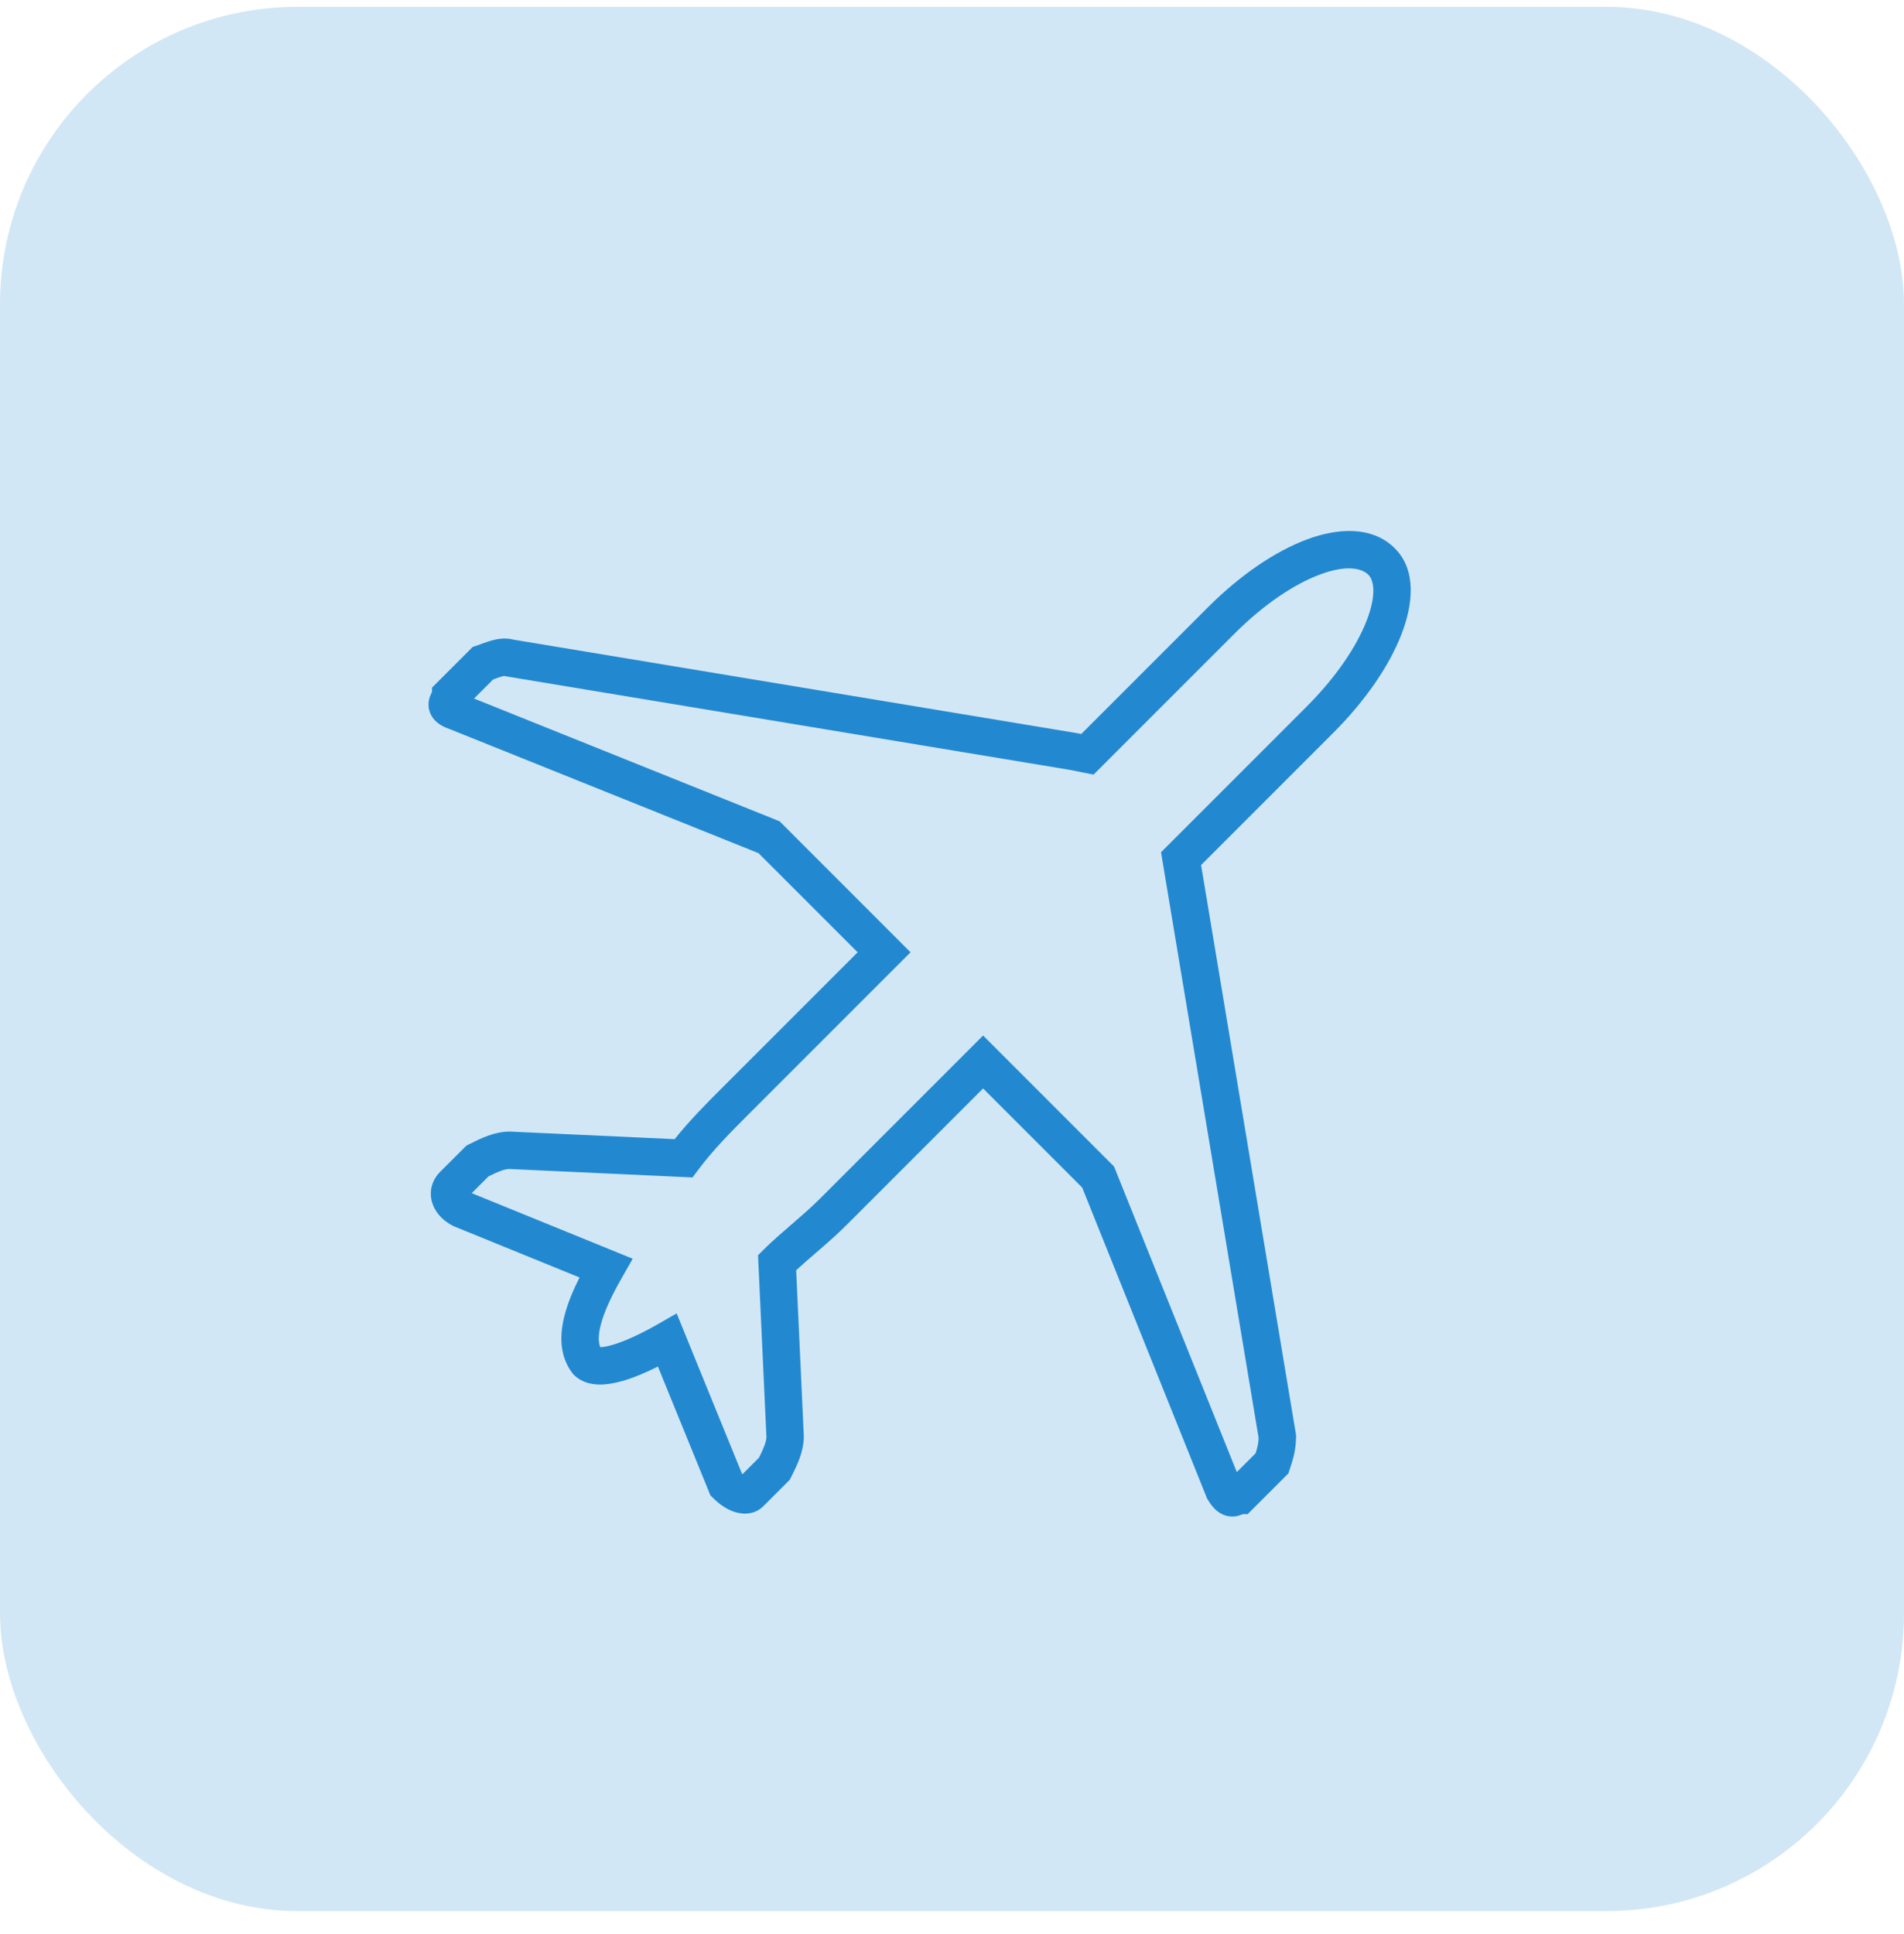
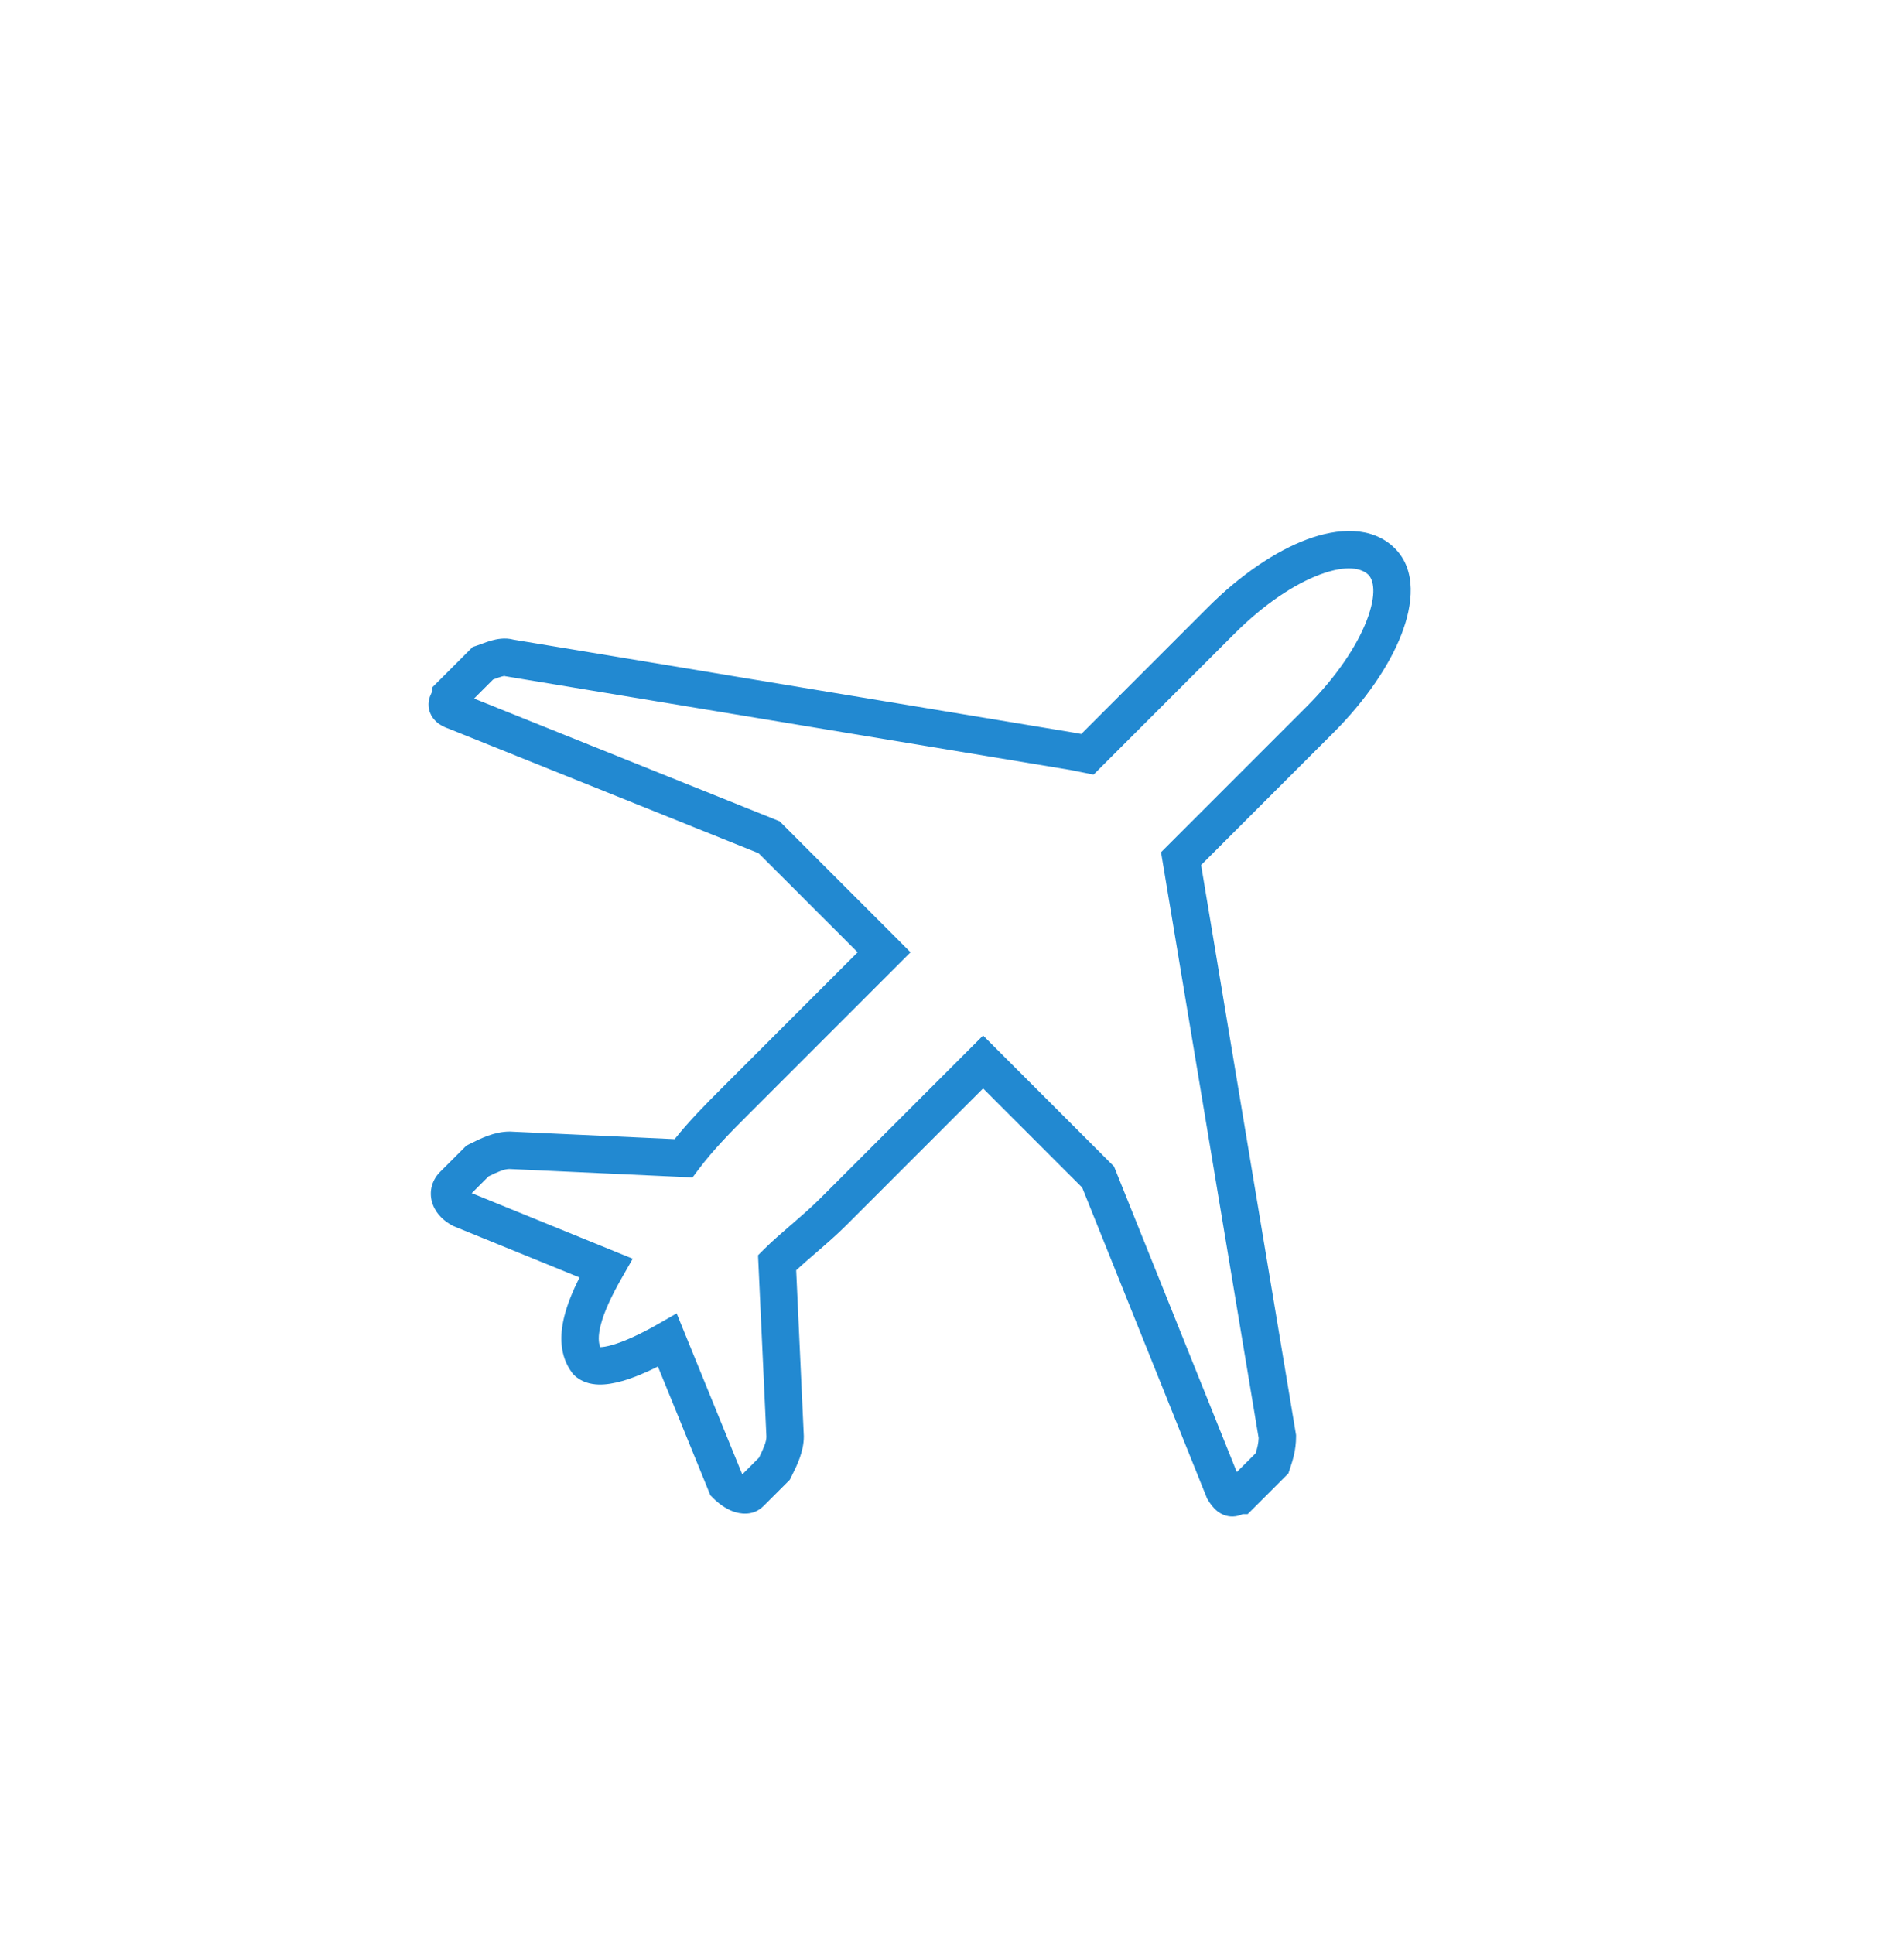
<svg xmlns="http://www.w3.org/2000/svg" width="64" height="65" viewBox="0 0 64 65" fill="none">
-   <rect y="0.229" width="64" height="64" rx="10" fill="#2289D1" fill-opacity="0.2" />
  <path fill-rule="evenodd" clip-rule="evenodd" d="M44.37 19.308C43.51 19.628 42.482 20.309 41.493 21.299L36.759 26.033L35.989 25.879L16.977 22.725L16.955 22.718C16.936 22.72 16.903 22.726 16.852 22.74C16.797 22.756 16.737 22.777 16.664 22.804C16.651 22.809 16.636 22.814 16.621 22.82C16.606 22.826 16.59 22.831 16.574 22.837L15.935 23.477L26.205 27.602L30.607 32.005L25.127 37.485C24.583 38.029 23.985 38.628 23.477 39.306L23.277 39.572L17.117 39.288C16.951 39.292 16.753 39.372 16.421 39.536L15.857 40.1L21.268 42.304L20.912 42.928C20.56 43.544 20.302 44.09 20.189 44.544C20.1 44.9 20.116 45.126 20.177 45.275C20.26 45.274 20.391 45.256 20.575 45.203C20.978 45.088 21.513 44.846 22.122 44.498L22.745 44.141L24.941 49.53C24.947 49.535 24.952 49.539 24.958 49.544L25.514 48.988C25.677 48.656 25.758 48.458 25.762 48.292L25.48 42.187L25.676 41.991C25.953 41.715 26.27 41.441 26.576 41.177L26.621 41.139C26.948 40.856 27.269 40.578 27.565 40.282L33.045 34.802L37.447 39.205L41.573 49.474L42.206 48.842C42.264 48.659 42.301 48.509 42.307 48.328L39.026 28.642L43.931 23.737C44.919 22.748 45.604 21.718 45.936 20.863C46.291 19.948 46.162 19.484 45.999 19.32C45.775 19.097 45.27 18.973 44.37 19.308ZM43.931 18.129C44.964 17.745 46.123 17.666 46.888 18.431C47.624 19.167 47.495 20.322 47.108 21.318C46.699 22.374 45.9 23.546 44.82 24.626L40.373 29.073L43.565 48.229L43.565 48.281C43.565 48.743 43.448 49.094 43.359 49.362L43.306 49.52L41.938 50.888L41.771 50.888C41.762 50.892 41.752 50.897 41.743 50.9C41.697 50.919 41.623 50.947 41.531 50.96C41.306 50.992 41.096 50.925 40.927 50.795C40.786 50.686 40.681 50.541 40.599 50.403L40.573 50.36L36.376 39.912L33.045 36.581L28.454 41.172C28.12 41.505 27.766 41.812 27.442 42.092L27.413 42.117C27.176 42.321 26.958 42.509 26.762 42.691L27.019 48.266V48.281C27.019 48.792 26.779 49.27 26.617 49.594C26.609 49.61 26.601 49.626 26.593 49.641L26.548 49.732L25.666 50.614C25.311 50.969 24.856 50.879 24.625 50.79C24.372 50.693 24.143 50.52 23.968 50.344L23.878 50.254L22.115 45.928C21.691 46.14 21.285 46.309 20.921 46.413C20.651 46.489 20.374 46.541 20.112 46.532C19.853 46.523 19.537 46.453 19.292 46.208L19.26 46.176L19.233 46.14C18.799 45.562 18.813 44.861 18.969 44.239C19.075 43.816 19.258 43.374 19.48 42.934L15.25 41.211L15.229 41.2C14.95 41.06 14.679 40.823 14.552 40.492C14.408 40.118 14.482 39.697 14.795 39.383L15.677 38.502L15.768 38.456C15.784 38.449 15.799 38.441 15.815 38.433C16.139 38.27 16.617 38.03 17.128 38.03L17.143 38.03L22.677 38.285C23.192 37.642 23.756 37.077 24.226 36.607L28.828 32.005L25.497 28.674L15.112 24.502C14.953 24.447 14.761 24.362 14.616 24.207C14.53 24.115 14.458 23.997 14.424 23.853C14.39 23.711 14.404 23.584 14.428 23.489C14.45 23.399 14.485 23.328 14.506 23.286C14.511 23.277 14.516 23.267 14.521 23.257L14.521 23.111L15.889 21.743L16.03 21.696C16.071 21.683 16.112 21.668 16.166 21.647C16.185 21.64 16.205 21.633 16.227 21.625C16.306 21.595 16.403 21.56 16.506 21.531C16.681 21.481 16.968 21.417 17.269 21.499L36.215 24.642L36.345 24.668L40.603 20.41C41.682 19.331 42.858 18.529 43.931 18.129ZM14.563 23.181C14.564 23.181 14.562 23.185 14.556 23.195C14.56 23.186 14.563 23.181 14.563 23.181Z" fill="#2289D1" />
</svg>